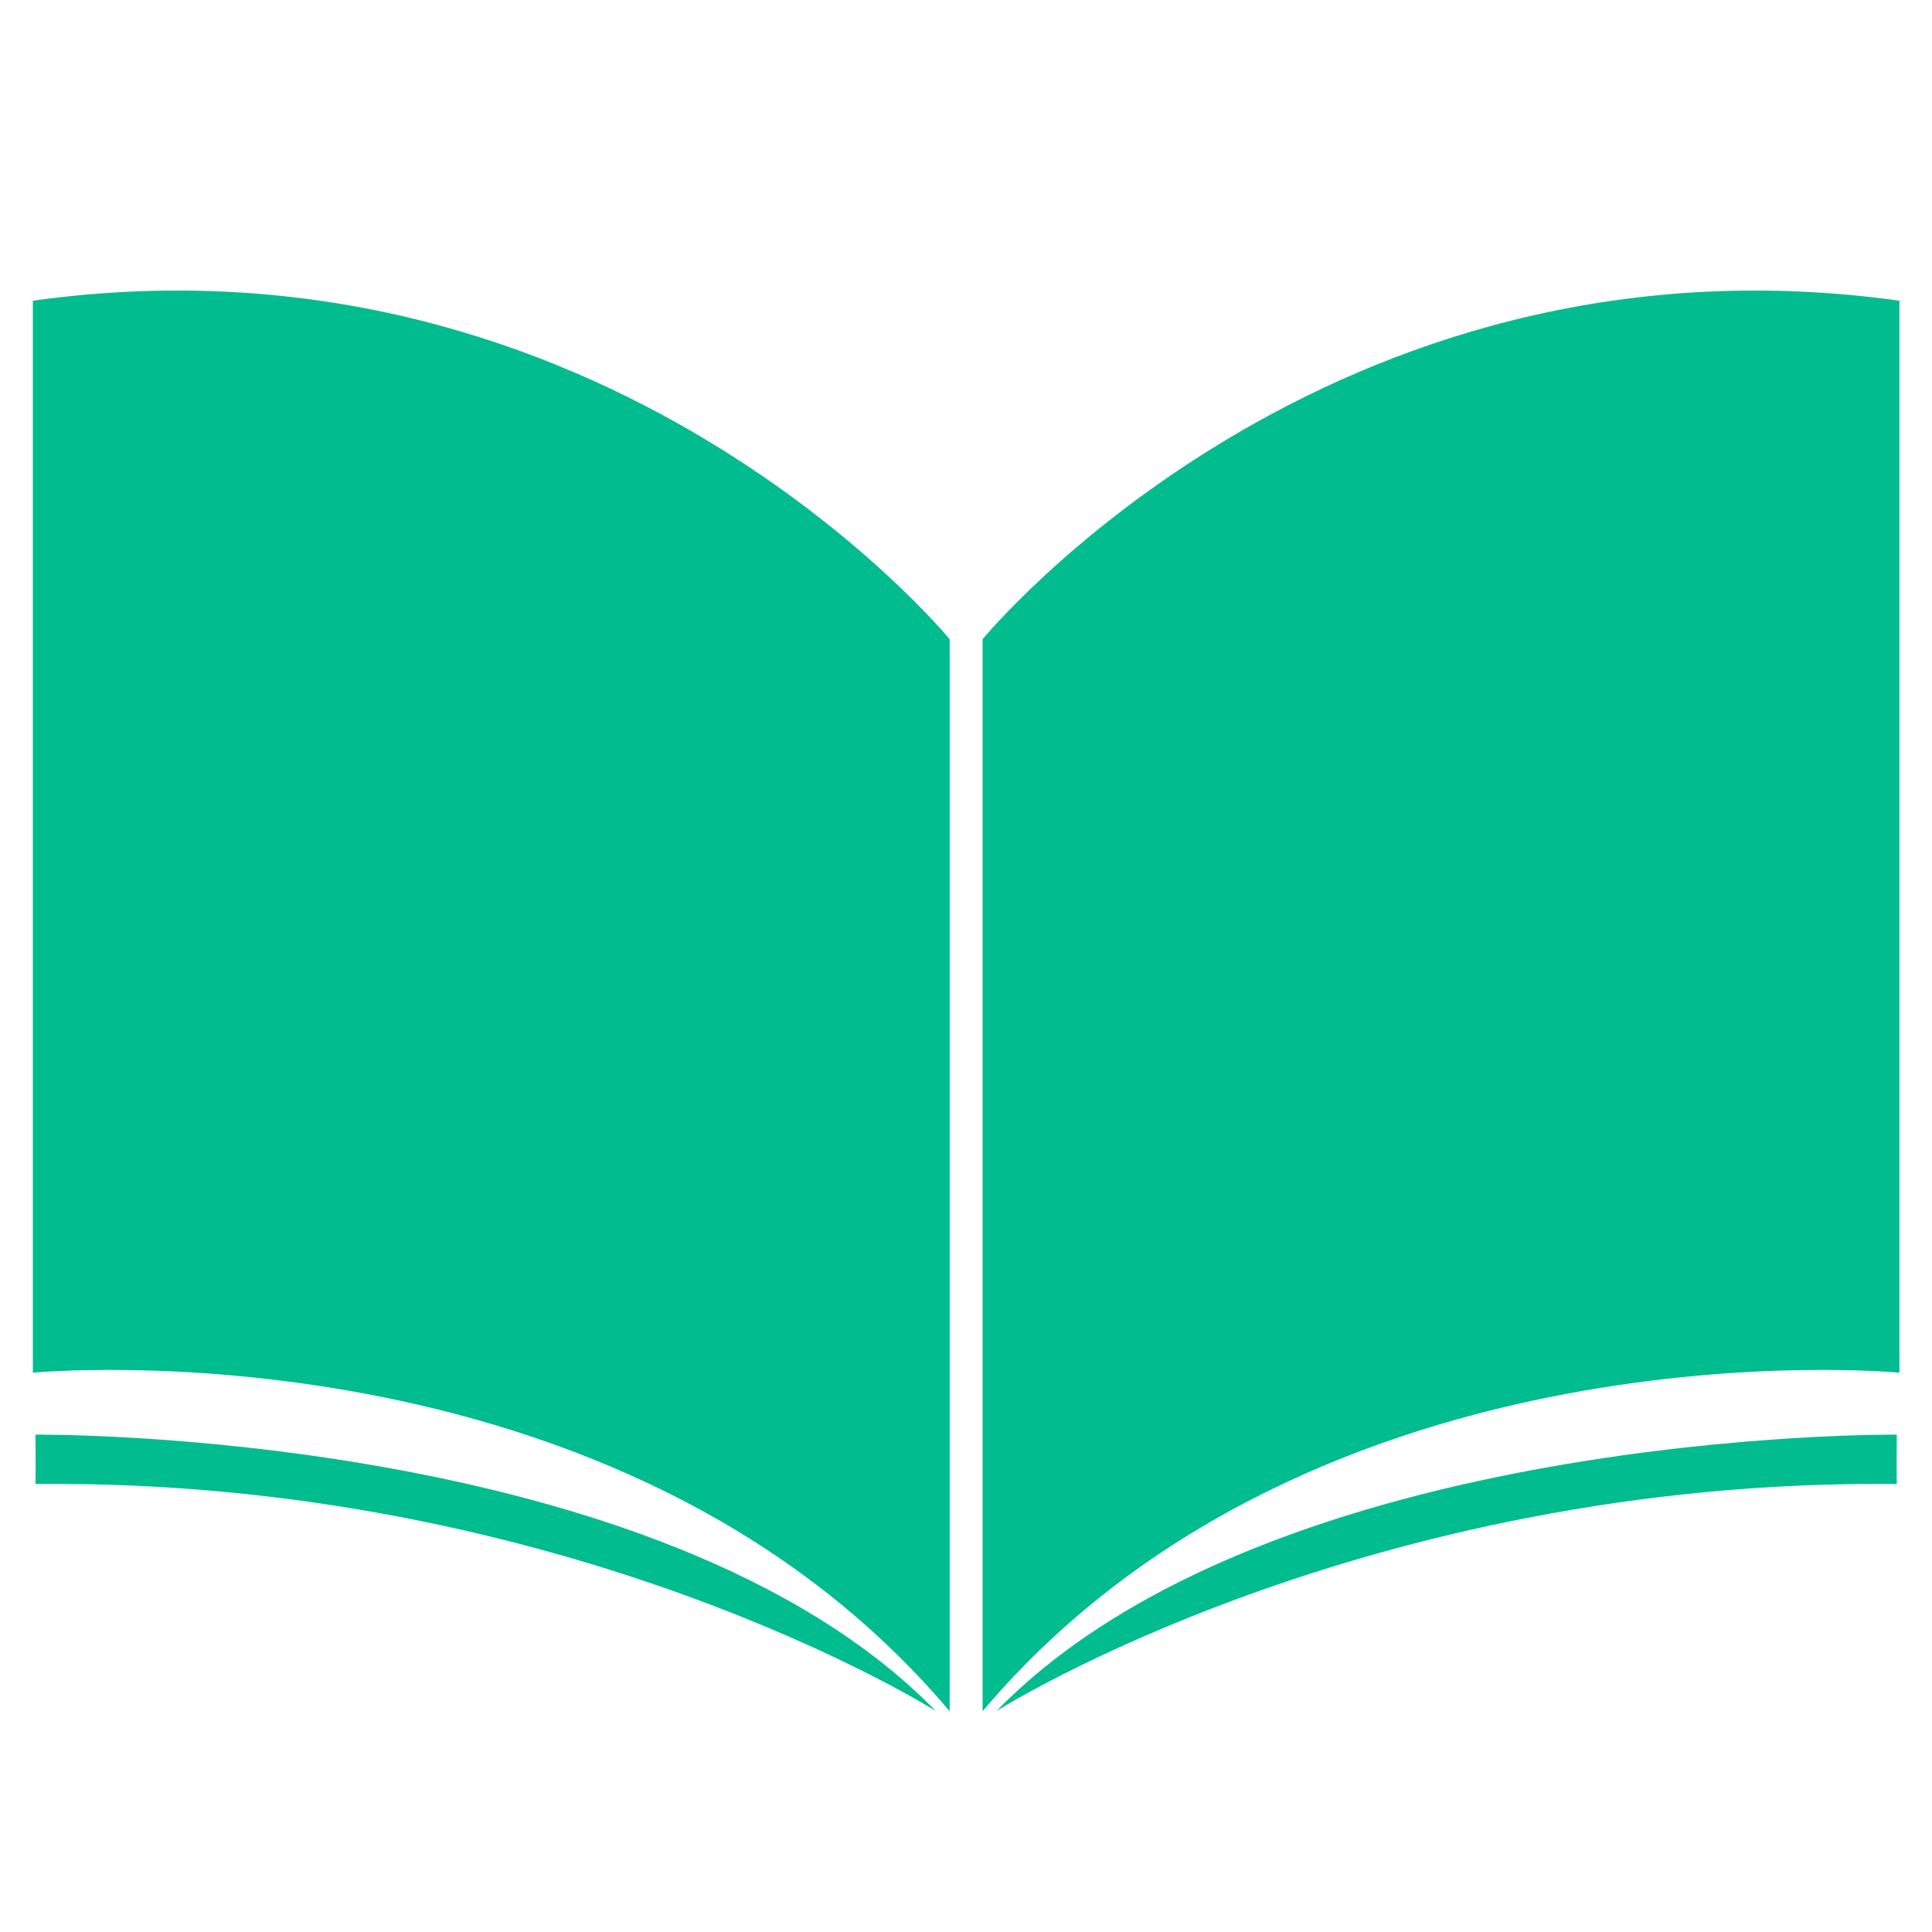
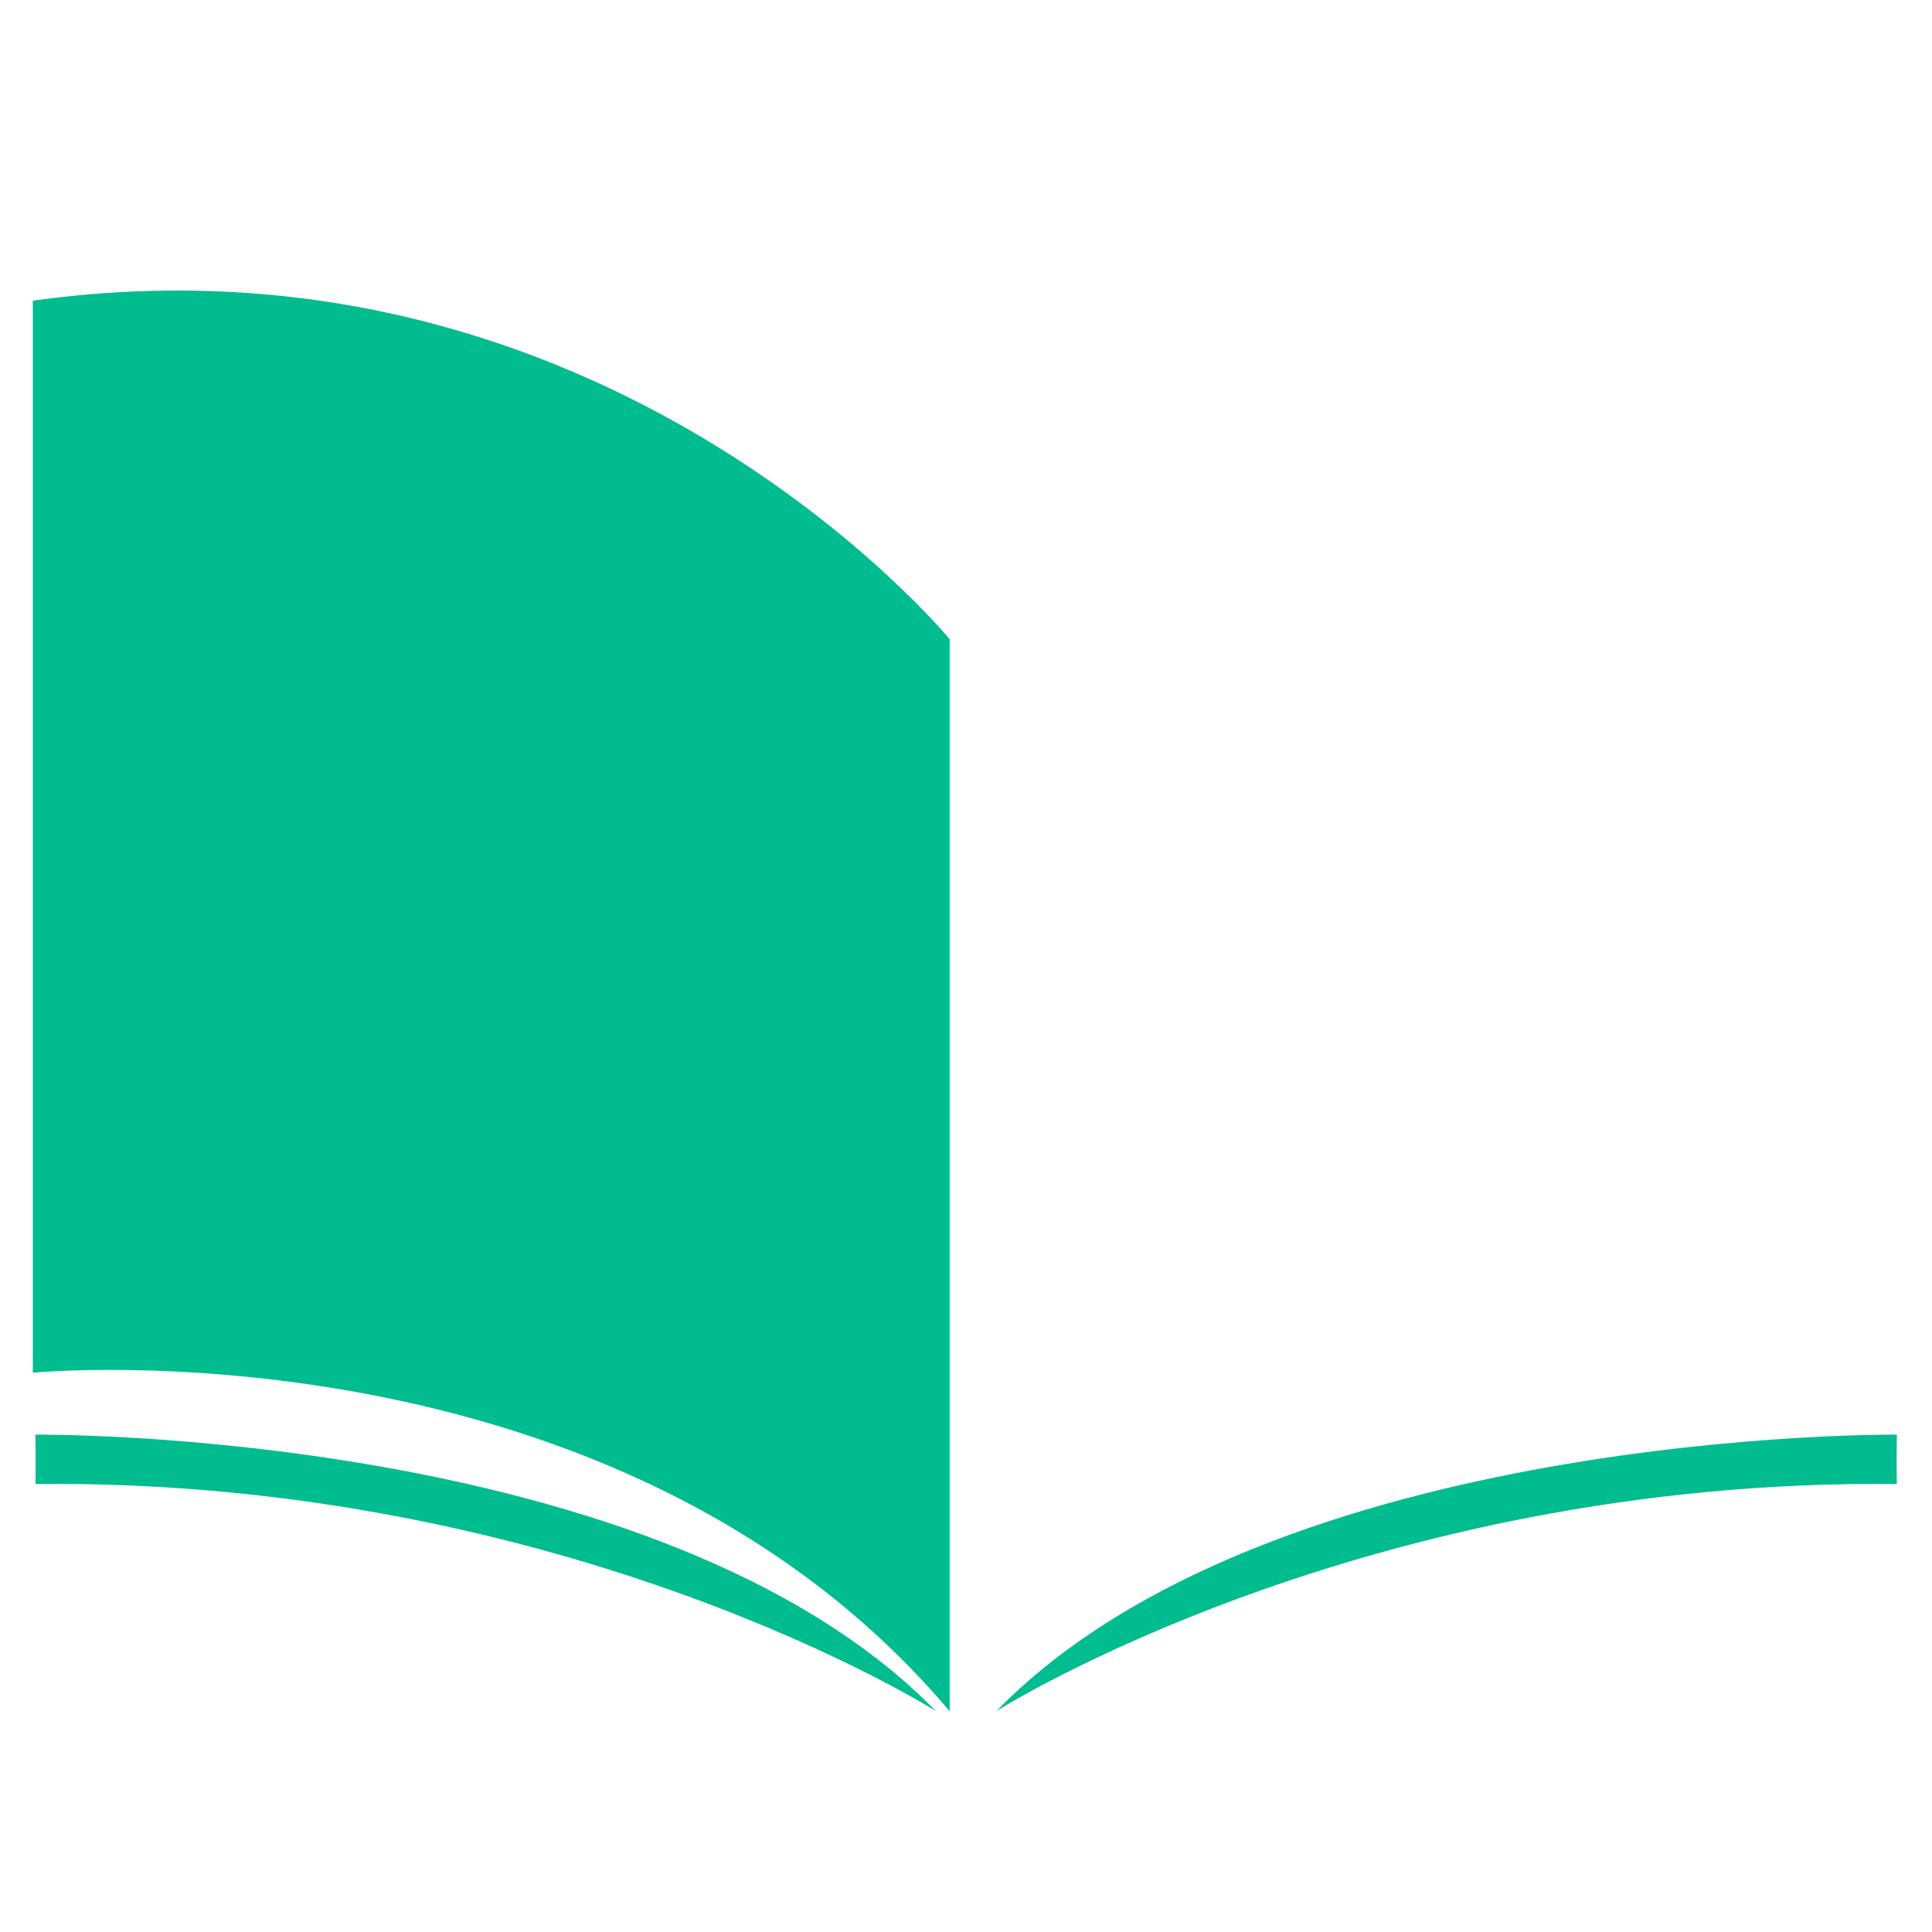
<svg xmlns="http://www.w3.org/2000/svg" width="500" zoomAndPan="magnify" viewBox="0 0 375 375" height="500" preserveAspectRatio="xMidYMid meet">
  <defs>
    <clipPath id="54c346ffbf">
      <path d="M 190 56 L 369 56 L 369 332.387 L 190 332.387 Z M 190 56 " clip-rule="nonzero" />
    </clipPath>
    <clipPath id="91ccfa4ea8">
      <path d="M 193 278 L 369 278 L 369 332.387 L 193 332.387 Z M 193 278 " clip-rule="nonzero" />
    </clipPath>
    <clipPath id="b0d90cd93a">
-       <path d="M 6.168 56 L 185 56 L 185 332.387 L 6.168 332.387 Z M 6.168 56 " clip-rule="nonzero" />
+       <path d="M 6.168 56 L 185 56 L 185 332.387 L 6.168 332.387 Z " clip-rule="nonzero" />
    </clipPath>
    <clipPath id="4ffc91a6a1">
      <path d="M 6.168 278 L 182 278 L 182 332.387 L 6.168 332.387 Z M 6.168 278 " clip-rule="nonzero" />
    </clipPath>
  </defs>
  <g clip-path="url(#54c346ffbf)">
-     <path fill="#00bc8f" d="M 190.719 124.074 L 190.719 332.148 C 255.512 255.488 368.676 266.441 368.676 266.441 L 368.676 58.367 C 257.336 42.855 190.719 124.074 190.719 124.074 Z M 190.719 124.074 " fill-opacity="1" fill-rule="nonzero" />
-   </g>
+     </g>
  <g clip-path="url(#91ccfa4ea8)">
    <path fill="#00bc8f" d="M 193.406 332.113 C 193.406 332.113 264.637 286.973 368.164 288.039 C 368.102 285.312 368.164 278.465 368.164 278.465 C 368.164 278.465 246.926 277.238 193.406 332.113 Z M 193.406 332.113 " fill-opacity="1" fill-rule="nonzero" />
  </g>
  <g clip-path="url(#b0d90cd93a)">
    <path fill="#00bc8f" d="M 6.375 58.367 L 6.375 266.441 C 6.375 266.441 119.535 255.488 184.328 332.148 L 184.328 124.074 C 184.328 124.074 117.711 42.855 6.375 58.367 Z M 6.375 58.367 " fill-opacity="1" fill-rule="nonzero" />
  </g>
  <g clip-path="url(#4ffc91a6a1)">
    <path fill="#00bc8f" d="M 6.883 288.039 C 110.41 286.973 181.641 332.113 181.641 332.113 C 128.121 277.238 6.883 278.465 6.883 278.465 C 6.883 278.465 6.945 285.312 6.883 288.039 Z M 6.883 288.039 " fill-opacity="1" fill-rule="nonzero" />
  </g>
</svg>